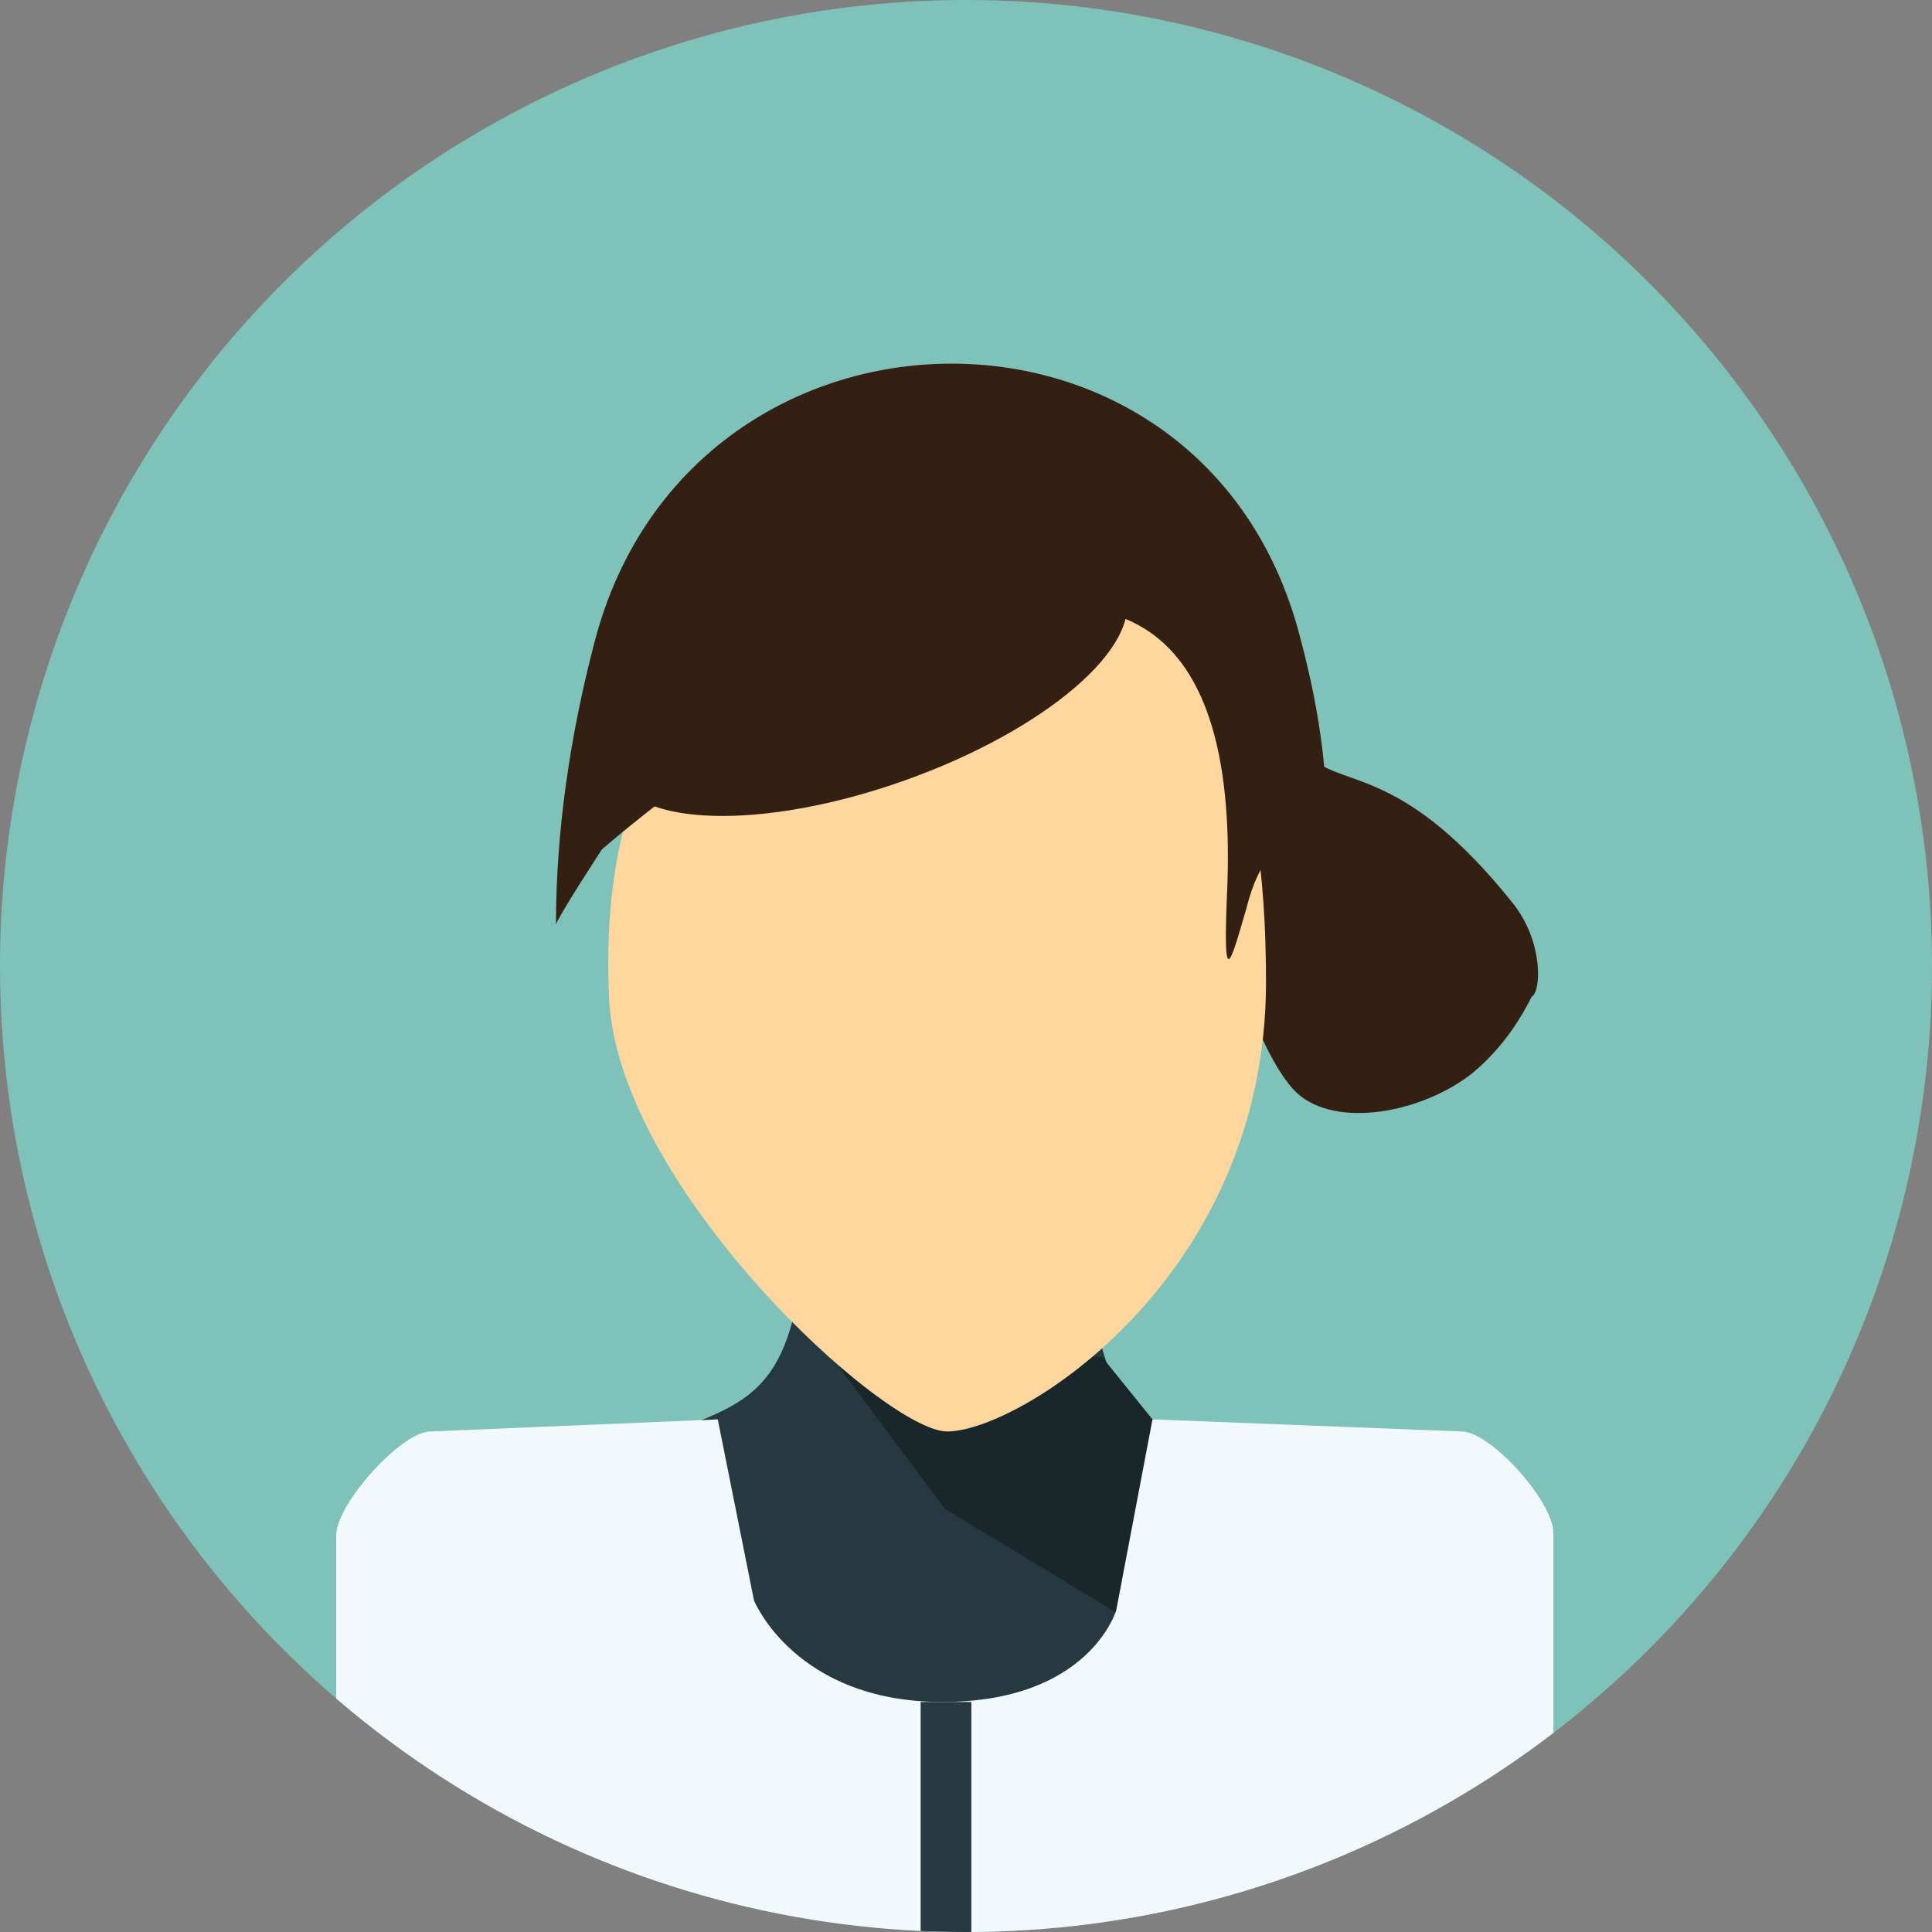
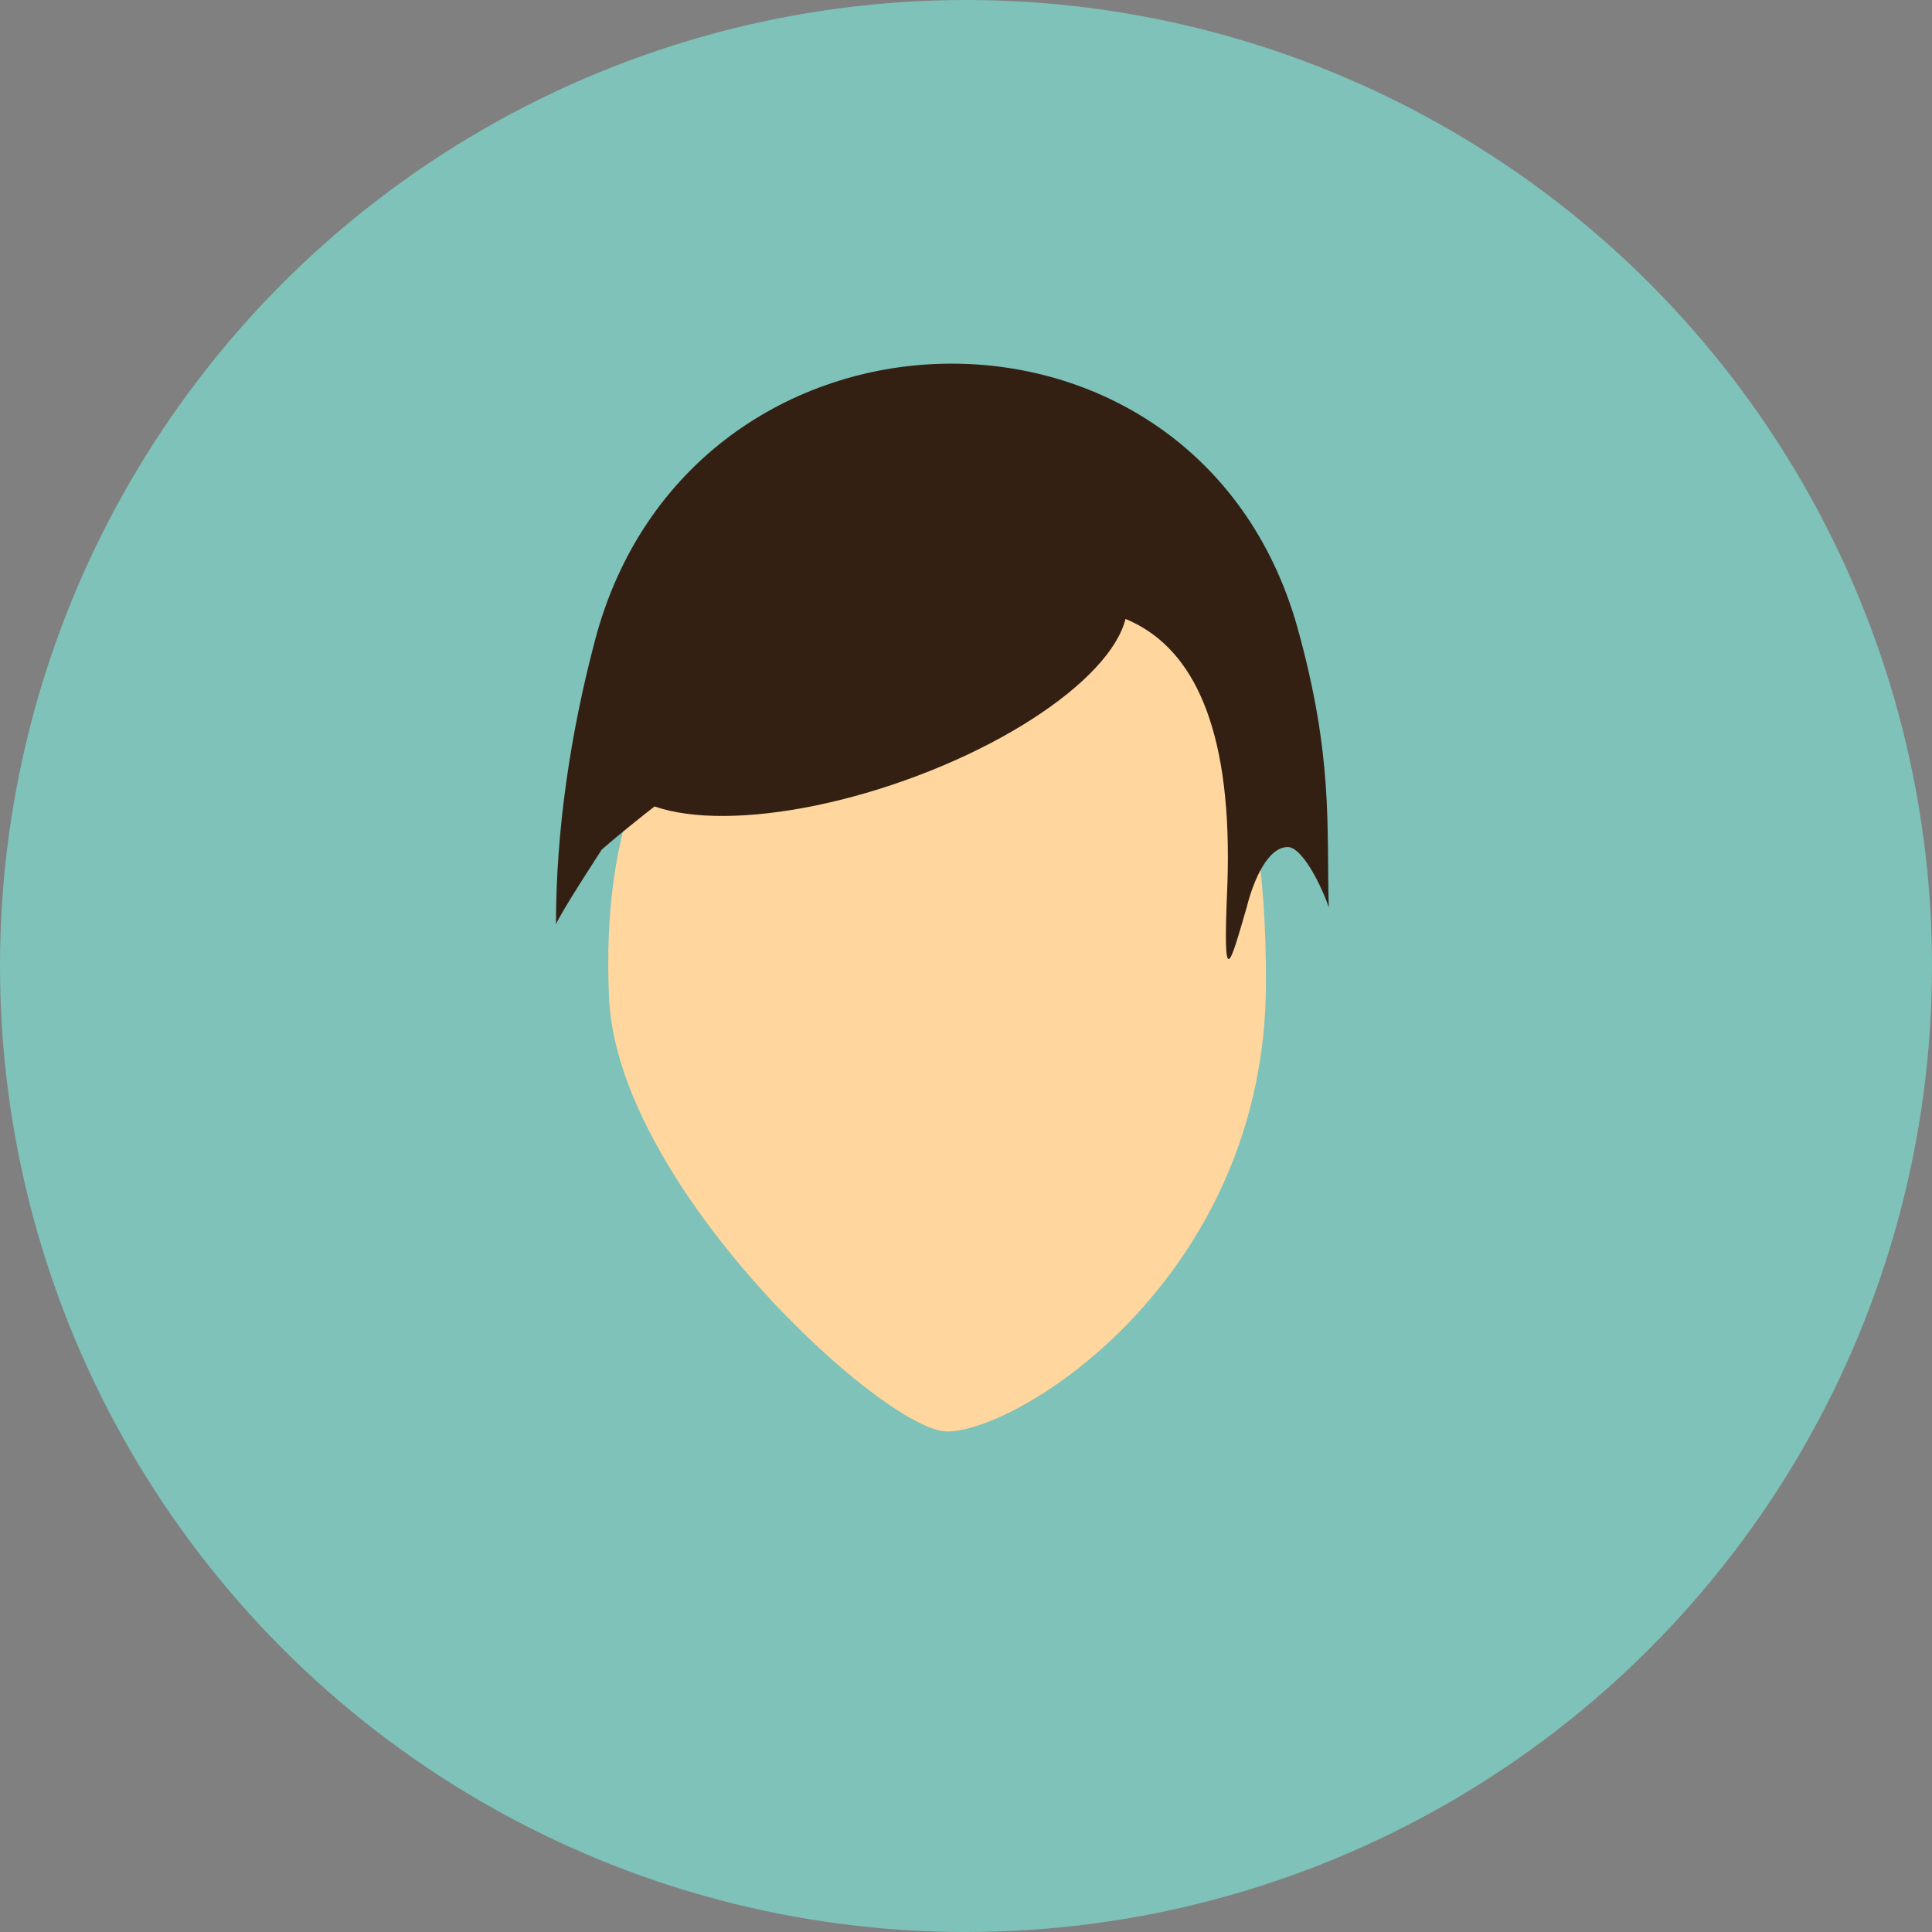
<svg xmlns="http://www.w3.org/2000/svg" enable-background="new 0 0 80 80" viewBox="0 0 80 80">
  <rect x="0" y="0" width="80" height="80" fill="#808080" stroke="none" />
  <clipPath id="a">
    <circle cx="40" cy="40" r="40" />
  </clipPath>
  <circle cx="40" cy="40" fill="#7ec2b9" r="40" />
  <g clip-path="url(#a)">
    <g transform="translate(13.922 15.074)">
-       <path d="m28.7 7.1 3.5-2.2c.4-.2 2.5.4 3.3 1.7 0 0 3.7 8.7 5 9.8s3.8.4 8.2 5.9c1.3 1.6 1.2 3.7.8 3.9-.6 1.2-1.4 2.3-2.5 3.2-2.2 1.7-5.9 2.3-7.4.6s-2.7-6-2.7-6l-9.5-15.9c-.8-1.2.9-.7 1.3-1z" fill="#342013" />
-       <path clip-rule="evenodd" d="m25.3 59.3c-4.7-1.9-10.6-8.1-11.4-15.1 2.7-1 4.2-1.6 5-4.6 2-.2 4.2.7 6.4.7 2.1 0 4.3.1 6.4.4.8 3 2.3 3.1 5 4.1-.8 6.8-6.7 12.6-11.4 14.5z" fill="#263840" fill-rule="evenodd" />
-       <path d="m32.3 51.7 1.5-8-2.1-2.6-10.9.4 4.4 5.9z" fill="#19272b" />
      <path clip-rule="evenodd" d="m25.3 44.2c-2.6 0-13.6-10.1-14-17.9-.7-14.7 8.9-17 14-17.3 11.3-.6 13.2 7.8 13.2 16.6 0 12.2-10.2 18.6-13.2 18.6z" fill="#ffd79e" fill-rule="evenodd" />
      <path clip-rule="evenodd" d="m11 20.1s-1.7 2.6-1.9 3.1c0-3.9.6-7.9 1.6-11.7 3.9-15 24.9-15.5 29.1-.6 1.5 5.4 1.2 8.2 1.3 11.6-.3-.9-1.1-2.5-1.7-2.5-.8 0-1.4 1.3-1.7 2.5-.7 2.4-1 3.6-.8-.9.9-25-25.9-1.5-25.9-1.5z" fill="#342013" fill-rule="evenodd" />
-       <path d="m46.6 44.2-12.8-.5-1.5 7.9s-1.1 3.8-7.2 3.8-7.8-4.2-7.8-4.2l-1.5-7.5-11.9.5c-1.2 0-3.9 3-3.9 4.3v11.7c6.5 6.5 15.4 5.5 25.2 5.5s18.7.6 25.2-5.9v-11.4c0-1.3-2.6-4.2-3.8-4.2z" fill="#f1f9fd" />
      <ellipse cx="22.1" cy="13.2" fill="#342013" rx="11.2" ry="4.3" transform="matrix(.942 -.335 .335 .942 -3.14 8.161)" />
-       <path d="m24.2 55.4h2.1v10.1h-2.1z" fill="#263840" />
    </g>
  </g>
</svg>